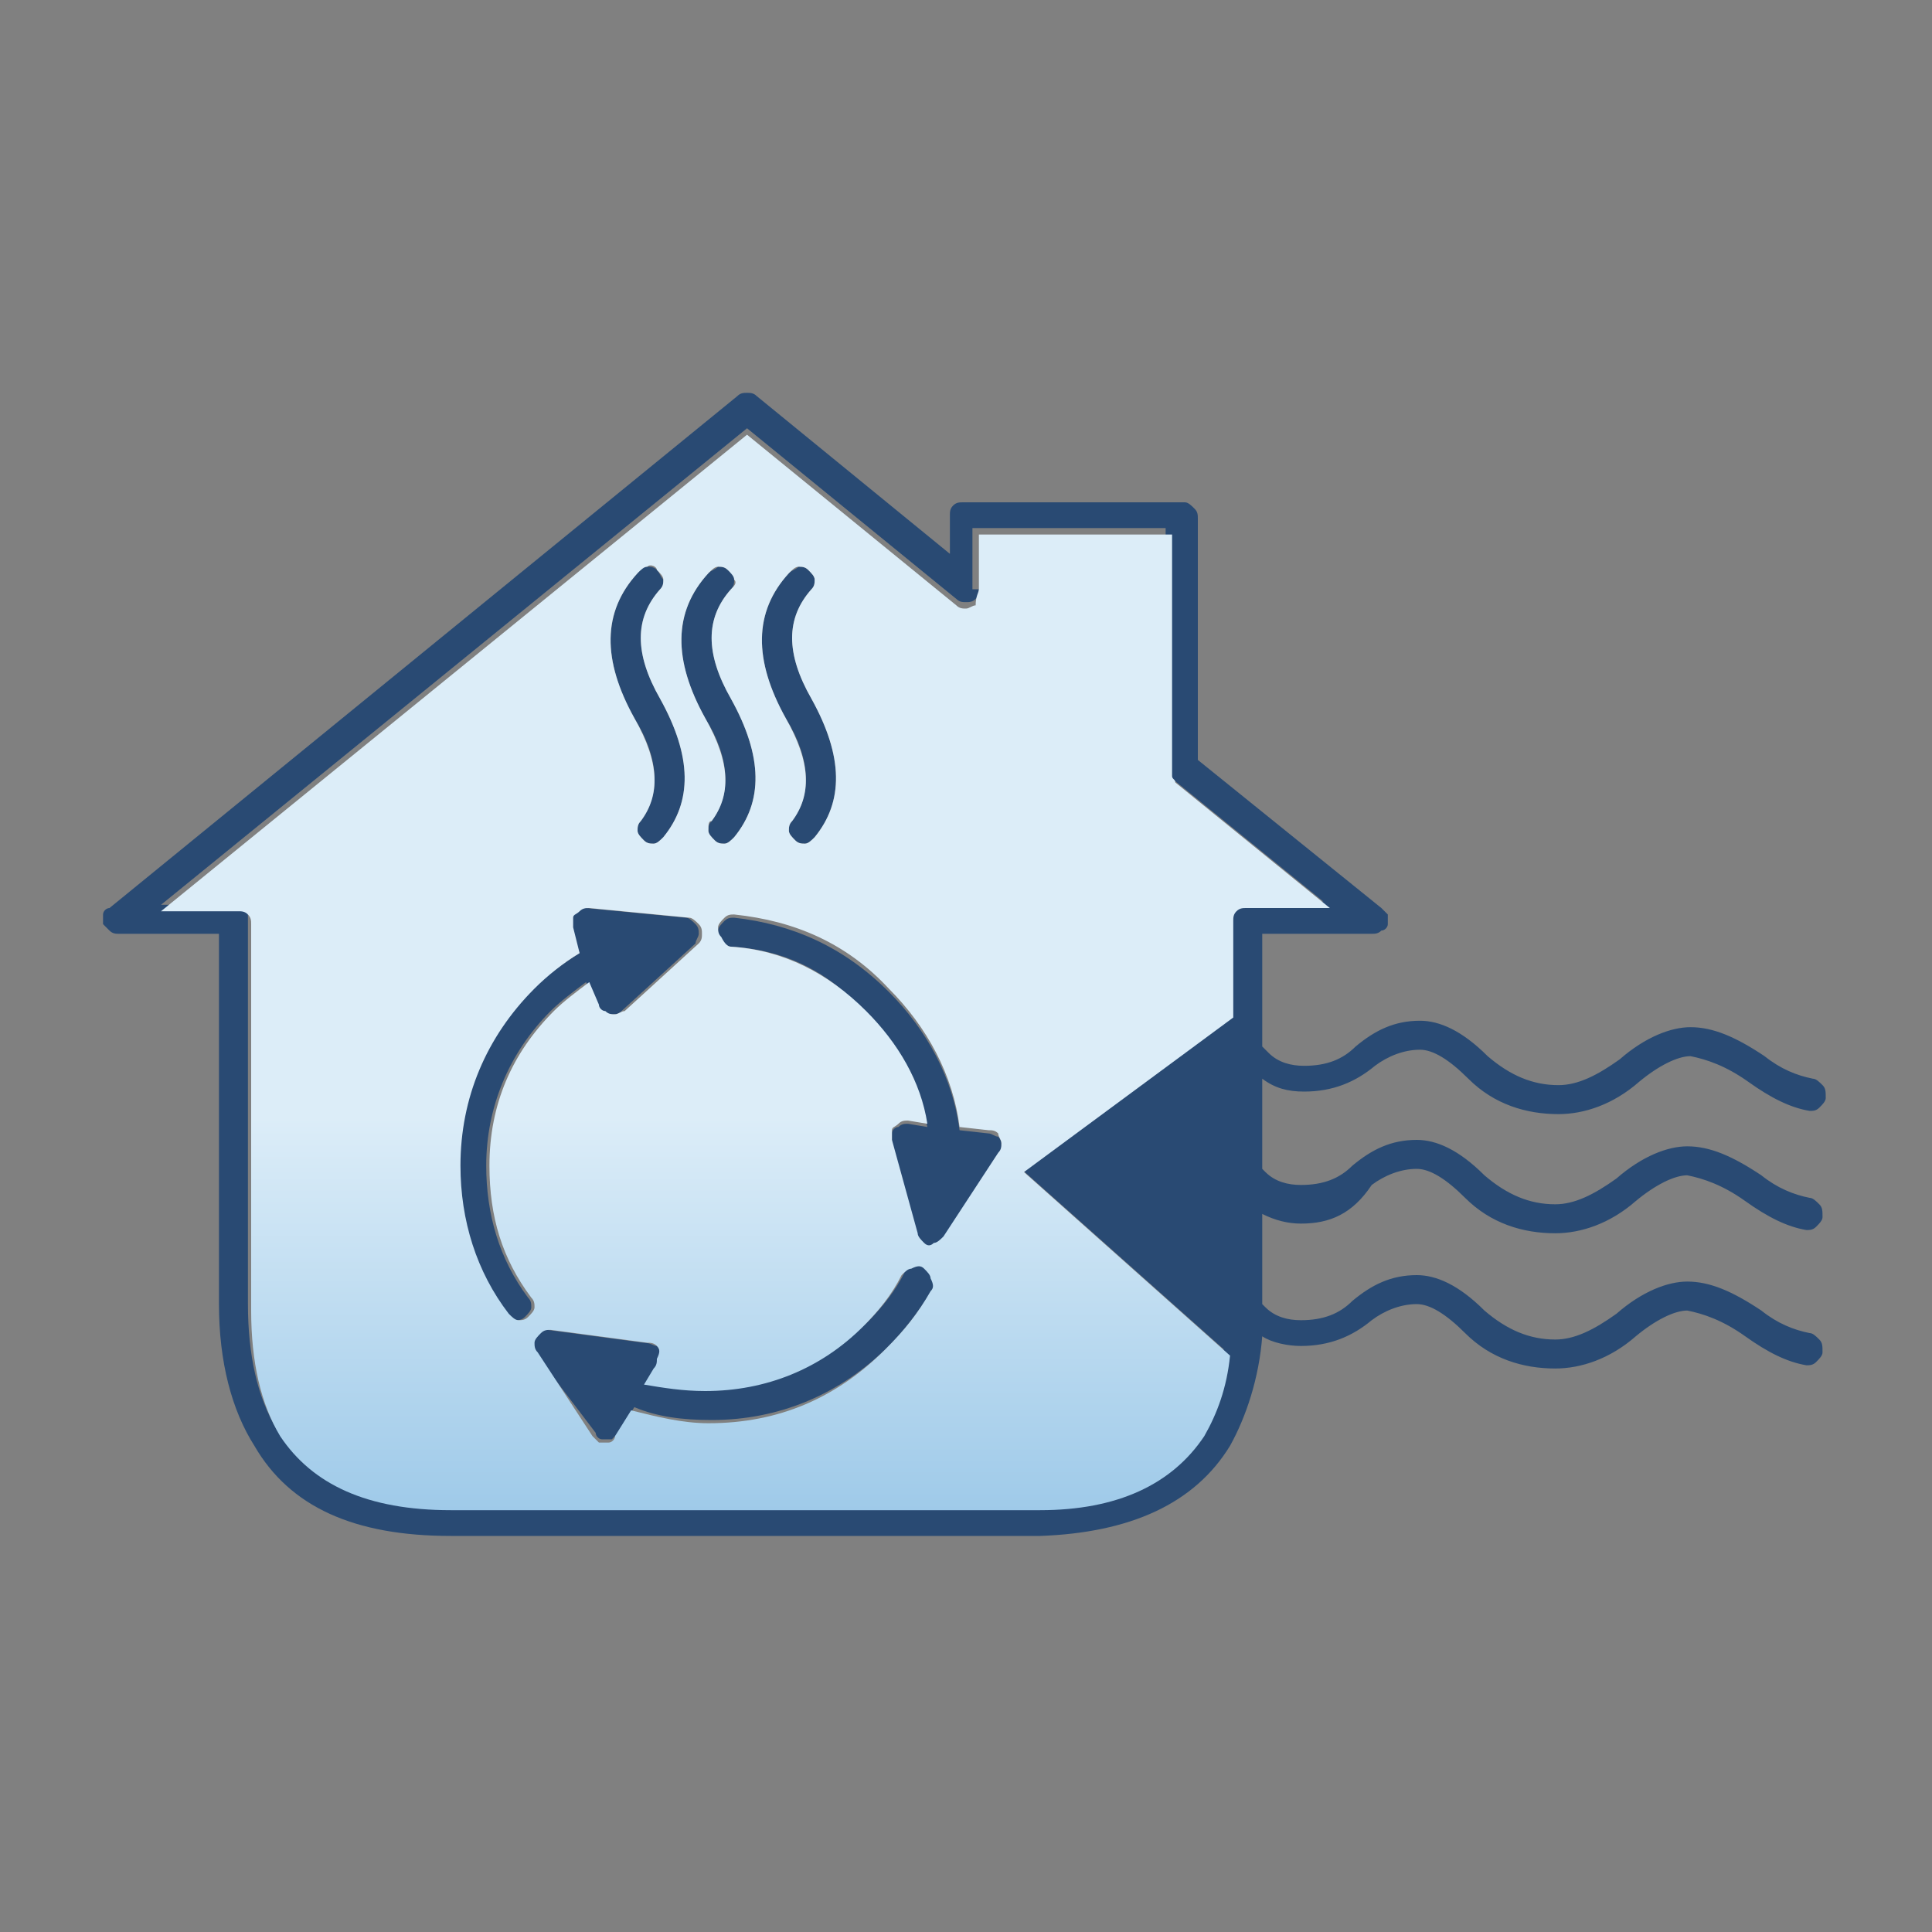
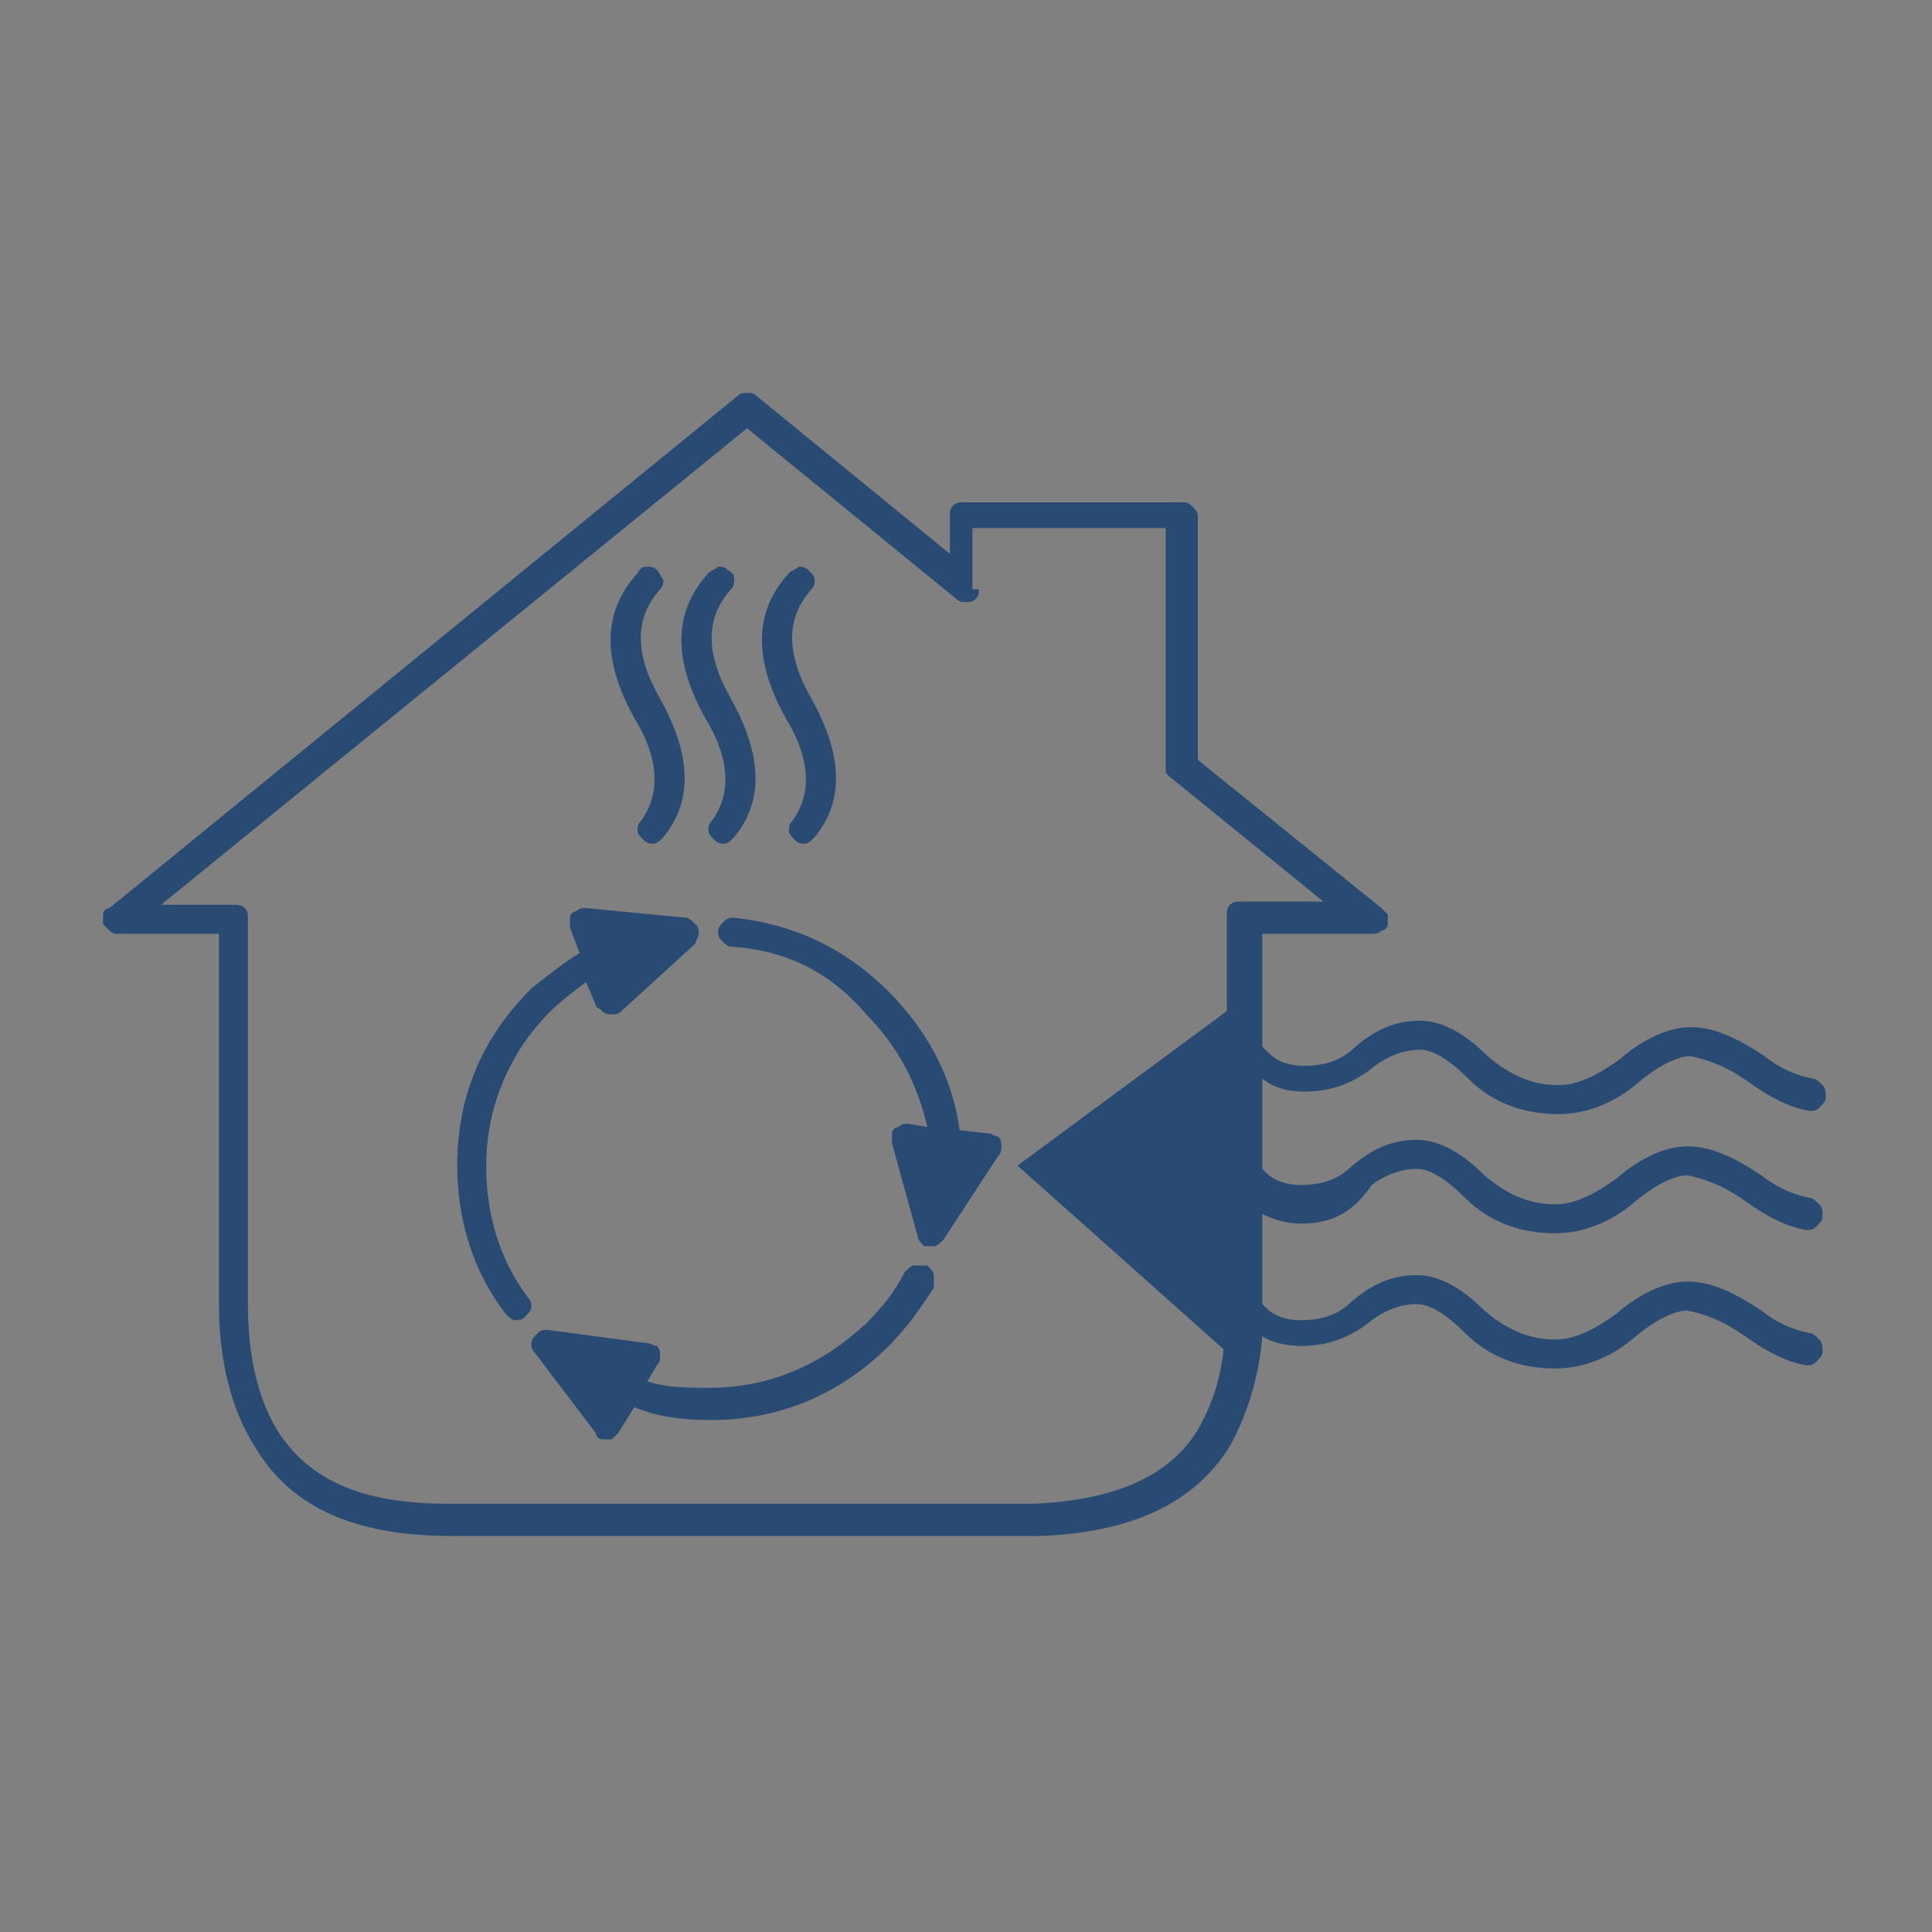
<svg xmlns="http://www.w3.org/2000/svg" version="1.1" id="Layer_1" x="0px" y="0px" viewBox="0 0 60 60" style="enable-background:new 0 0 60 60;" xml:space="preserve">
  <rect x="0" y="0" width="60" height="60" fill="#808080" stroke="none" />
  <style type="text/css">
	.st0{fill-rule:evenodd;clip-rule:evenodd;fill:#294A73;}
	.st1{fill-rule:evenodd;clip-rule:evenodd;fill:url(#SVGID_1_);}
</style>
  <g>
    <g>
      <g>
        <path class="st0" d="M37.1,15.8c0.1,0.1,0.1,0.2,0.1,0.3v7.5l5.7,4.6c0.1,0.1,0.1,0.1,0.2,0.2c0,0.1,0,0.2,0,0.3     c0,0.1-0.1,0.2-0.2,0.2C42.8,29,42.7,29,42.6,29h-3.4v3.5c0.1,0.1,0.2,0.2,0.2,0.2l0,0c0.3,0.3,0.7,0.4,1.1,0.4     c0.7,0,1.2-0.2,1.6-0.6c0.6-0.5,1.2-0.8,2-0.8c0.6,0,1.3,0.3,2.1,1.1c0.7,0.6,1.4,0.9,2.2,0.9c0.6,0,1.2-0.3,1.9-0.8     c0.8-0.7,1.6-1,2.2-1c0.7,0,1.4,0.3,2.3,0.9c0.5,0.4,1,0.6,1.5,0.7c0.1,0,0.2,0.1,0.3,0.2c0.1,0.1,0.1,0.2,0.1,0.4     c0,0.1-0.1,0.2-0.2,0.3c-0.1,0.1-0.2,0.1-0.3,0.1c-0.6-0.1-1.2-0.4-1.9-0.9c-0.7-0.5-1.3-0.7-1.8-0.8h0c-0.4,0-1,0.3-1.6,0.8     c-0.8,0.7-1.7,1-2.5,1c-1,0-2-0.3-2.8-1.1c-0.6-0.6-1.1-0.9-1.5-0.9c-0.5,0-1,0.2-1.4,0.5l0,0c-0.6,0.5-1.3,0.8-2.2,0.8     c-0.5,0-0.9-0.1-1.3-0.4v2.8c0.1,0.1,0.1,0.1,0.1,0.1l0,0c0.3,0.3,0.7,0.4,1.1,0.4c0.7,0,1.2-0.2,1.6-0.6c0.6-0.5,1.2-0.8,2-0.8     c0.6,0,1.3,0.3,2.1,1.1c0.7,0.6,1.4,0.9,2.2,0.9c0.6,0,1.2-0.3,1.9-0.8c0.8-0.7,1.6-1,2.2-1c0.7,0,1.4,0.3,2.3,0.9     c0.5,0.4,1,0.6,1.5,0.7c0.1,0,0.2,0.1,0.3,0.2c0.1,0.1,0.1,0.2,0.1,0.4c0,0.1-0.1,0.2-0.2,0.3c-0.1,0.1-0.2,0.1-0.3,0.1     c-0.6-0.1-1.2-0.4-1.9-0.9c-0.7-0.5-1.3-0.7-1.8-0.8h0c-0.4,0-1,0.3-1.6,0.8c-0.8,0.7-1.7,1-2.5,1c-1,0-2-0.3-2.8-1.1     c-0.6-0.6-1.1-0.9-1.5-0.9c-0.5,0-1,0.2-1.4,0.5l0,0C42,37.7,41.3,38,40.4,38c-0.4,0-0.8-0.1-1.2-0.3v2.8     c0.1,0.1,0.1,0.1,0.1,0.1l0,0c0.3,0.3,0.7,0.4,1.1,0.4c0.7,0,1.2-0.2,1.6-0.6c0.6-0.5,1.2-0.8,2-0.8c0.6,0,1.3,0.3,2.1,1.1     c0.7,0.6,1.4,0.9,2.2,0.9c0.6,0,1.2-0.3,1.9-0.8c0.8-0.7,1.6-1,2.2-1c0.7,0,1.4,0.3,2.3,0.9c0.5,0.4,1,0.6,1.5,0.7     c0.1,0,0.2,0.1,0.3,0.2c0.1,0.1,0.1,0.2,0.1,0.4c0,0.1-0.1,0.2-0.2,0.3c-0.1,0.1-0.2,0.1-0.3,0.1c-0.6-0.1-1.2-0.4-1.9-0.9     c-0.7-0.5-1.3-0.7-1.8-0.8h0c-0.4,0-1,0.3-1.6,0.8c-0.8,0.7-1.7,1-2.5,1c-1,0-2-0.3-2.8-1.1c-0.6-0.6-1.1-0.9-1.5-0.9     c-0.5,0-1,0.2-1.4,0.5l0,0c-0.6,0.5-1.3,0.8-2.2,0.8c-0.4,0-0.9-0.1-1.2-0.3c-0.1,1.3-0.5,2.5-1,3.4c-1.1,1.8-3.1,2.7-5.9,2.8H14     c-3,0-5-0.9-6.1-2.8c-0.7-1.1-1.1-2.6-1.1-4.4V29H3.7c-0.1,0-0.2,0-0.3-0.1c-0.1-0.1-0.1-0.1-0.2-0.2c0-0.1,0-0.2,0-0.3     c0-0.1,0.1-0.2,0.2-0.2l19.5-15.9c0.1-0.1,0.2-0.1,0.3-0.1c0.1,0,0.2,0,0.3,0.1l6,4.9v-1.2c0-0.1,0-0.2,0.1-0.3     c0.1-0.1,0.2-0.1,0.3-0.1h6.9C36.9,15.6,37,15.7,37.1,15.8z M20.4,41.8c0.1,0.1,0.1,0.2,0.1,0.3c0,0.1,0,0.2-0.1,0.3l-0.3,0.5     c0.6,0.2,1.3,0.2,1.9,0.2c1.9,0,3.5-0.7,4.9-2c0.5-0.5,0.9-1,1.2-1.6c0.1-0.1,0.2-0.2,0.3-0.2c0.1,0,0.2,0,0.4,0     c0.1,0.1,0.2,0.2,0.2,0.3c0,0.1,0,0.2,0,0.4c-0.4,0.6-0.8,1.2-1.4,1.8h0c-1.5,1.5-3.4,2.3-5.5,2.3c-0.9,0-1.7-0.1-2.4-0.4     l-0.5,0.8c-0.1,0.1-0.1,0.1-0.2,0.2c-0.1,0-0.2,0-0.3,0c-0.1,0-0.2-0.1-0.2-0.2L16.6,42c-0.1-0.1-0.1-0.2-0.1-0.3     c0-0.1,0.1-0.2,0.2-0.3c0.1-0.1,0.2-0.1,0.3-0.1l3,0.4C20.2,41.7,20.3,41.8,20.4,41.8z M22.7,29.4c-0.1,0-0.2-0.1-0.3-0.2     c-0.1-0.1-0.1-0.2-0.1-0.3c0-0.1,0.1-0.2,0.2-0.3c0.1-0.1,0.2-0.1,0.3-0.1c1.8,0.2,3.4,0.9,4.8,2.3h0c1.2,1.2,2,2.7,2.2,4.3     l0.9,0.1c0.1,0,0.2,0.1,0.3,0.1c0.1,0.1,0.1,0.2,0.1,0.3c0,0.1,0,0.2-0.1,0.3l-1.7,2.6c-0.1,0.1-0.2,0.2-0.3,0.2     c-0.1,0-0.2,0-0.3,0c-0.1-0.1-0.2-0.2-0.2-0.3l-0.8-2.9c0-0.1,0-0.2,0-0.3c0-0.1,0.1-0.2,0.2-0.2c0.1-0.1,0.2-0.1,0.3-0.1     l0.6,0.1c-0.3-1.3-0.9-2.5-1.9-3.5v0C25.8,30.2,24.4,29.5,22.7,29.4z M18,29.6l-0.3-0.8c0-0.1,0-0.2,0-0.3c0-0.1,0.1-0.2,0.2-0.2     c0.1-0.1,0.2-0.1,0.3-0.1l3.1,0.3c0.1,0,0.2,0.1,0.3,0.2c0.1,0.1,0.1,0.2,0.1,0.3c0,0.1-0.1,0.2-0.1,0.3l-2.3,2.1     c-0.1,0.1-0.2,0.1-0.3,0.1c-0.1,0-0.2,0-0.3-0.1c-0.1-0.1-0.2-0.1-0.2-0.2l-0.3-0.7c-0.4,0.3-0.8,0.6-1.1,0.9v0     c-1.3,1.3-2,3-2,4.8c0,1.5,0.4,2.9,1.3,4.1c0.1,0.1,0.1,0.2,0.1,0.3c0,0.1-0.1,0.2-0.2,0.3c-0.1,0.1-0.2,0.1-0.3,0.1     c-0.1,0-0.2-0.1-0.3-0.2c-1-1.3-1.5-2.9-1.5-4.6c0-2.2,0.8-4,2.3-5.5C17,30.3,17.5,29.9,18,29.6z M20.1,17.6c0.1,0,0.2,0,0.3,0.1     c0.1,0.1,0.1,0.2,0.2,0.3c0,0.1,0,0.2-0.1,0.3c-0.8,0.9-0.8,2,0,3.4c1,1.8,1,3.2,0.1,4.3c-0.1,0.1-0.2,0.2-0.3,0.2     c-0.1,0-0.2,0-0.3-0.1c-0.1-0.1-0.2-0.2-0.2-0.3c0-0.1,0-0.2,0.1-0.3c0.6-0.8,0.6-1.9-0.2-3.2c-1-1.8-1-3.3,0.1-4.5     C19.9,17.6,20,17.6,20.1,17.6z M22.8,18c0,0.1,0,0.2-0.1,0.3c-0.8,0.9-0.8,2,0,3.4c1,1.8,1,3.2,0.1,4.3c-0.1,0.1-0.2,0.2-0.3,0.2     c-0.1,0-0.2,0-0.3-0.1C22.1,26,22,25.9,22,25.8c0-0.1,0-0.2,0.1-0.3c0.6-0.8,0.6-1.9-0.2-3.2c-1-1.8-1-3.3,0.1-4.5     c0.1-0.1,0.2-0.1,0.3-0.2c0.1,0,0.2,0,0.3,0.1C22.8,17.8,22.8,17.9,22.8,18z M25.3,18c0,0.1,0,0.2-0.1,0.3c-0.8,0.9-0.8,2,0,3.4     c1,1.8,1,3.2,0.1,4.3c-0.1,0.1-0.2,0.2-0.3,0.2c-0.1,0-0.2,0-0.3-0.1c-0.1-0.1-0.2-0.2-0.2-0.3c0-0.1,0-0.2,0.1-0.3     c0.6-0.8,0.6-1.9-0.2-3.2c-1-1.8-1-3.3,0.1-4.5c0.1-0.1,0.2-0.1,0.3-0.2c0.1,0,0.2,0,0.3,0.1C25.2,17.8,25.3,17.9,25.3,18z      M30.4,18.3c0,0.1,0,0.2-0.1,0.3c-0.1,0.1-0.2,0.1-0.3,0.1c-0.1,0-0.2,0-0.3-0.1l-6.5-5.3L5,28.1h2.3c0.1,0,0.2,0,0.3,0.1     c0.1,0.1,0.1,0.2,0.1,0.3v12c0,1.6,0.3,2.9,0.9,3.9c1,1.6,2.7,2.3,5.3,2.3h18.2c2.4-0.1,4.2-0.8,5.1-2.3c0.4-0.7,0.7-1.5,0.8-2.5     l-6.4-5.7l6.5-4.8v-3c0-0.1,0-0.2,0.1-0.3c0.1-0.1,0.2-0.1,0.3-0.1h2.6l-4.8-3.9c-0.1-0.1-0.1-0.1-0.1-0.2c0-0.1,0-0.1,0-0.2     v-7.3h-6V18.3z" />
        <linearGradient id="SVGID_1_" gradientUnits="userSpaceOnUse" x1="23.145" y1="34.693" x2="23.145" y2="54.3">
          <stop offset="0" style="stop-color:#DCEDF8" />
          <stop offset="1" style="stop-color:#7AB5E0" />
        </linearGradient>
-         <path class="st1" d="M30.4,18.3v-1.7h6v7.3c0,0.1,0,0.1,0,0.2c0,0.1,0.1,0.1,0.1,0.2l4.8,3.9h-2.6c-0.1,0-0.2,0-0.3,0.1     c-0.1,0.1-0.1,0.2-0.1,0.3v3l-6.5,4.8l6.4,5.7c-0.1,1-0.4,1.8-0.8,2.5c-1,1.5-2.7,2.3-5.1,2.3H14c-2.6,0-4.3-0.8-5.3-2.3     c-0.6-1-0.9-2.3-0.9-3.9v-12c0-0.1,0-0.2-0.1-0.3c-0.1-0.1-0.2-0.1-0.3-0.1H5l18.2-14.8l6.5,5.3c0.1,0.1,0.2,0.1,0.3,0.1     c0.1,0,0.2-0.1,0.3-0.1C30.3,18.5,30.4,18.4,30.4,18.3z M25.3,18c0-0.1-0.1-0.2-0.2-0.3c-0.1-0.1-0.2-0.1-0.3-0.1     c-0.1,0-0.2,0.1-0.3,0.2c-1.1,1.2-1.1,2.7-0.1,4.5c0.8,1.4,0.8,2.4,0.2,3.2c-0.1,0.1-0.1,0.2-0.1,0.3c0,0.1,0.1,0.2,0.2,0.3     c0.1,0.1,0.2,0.1,0.3,0.1c0.1,0,0.2-0.1,0.3-0.2c0.9-1.1,0.9-2.5-0.1-4.3c-0.8-1.4-0.8-2.5,0-3.4C25.3,18.2,25.3,18.1,25.3,18z      M22.8,18c0-0.1-0.1-0.2-0.2-0.3c-0.1-0.1-0.2-0.1-0.3-0.1c-0.1,0-0.2,0.1-0.3,0.2c-1.1,1.2-1.1,2.7-0.1,4.5     c0.8,1.4,0.8,2.4,0.2,3.2C22,25.5,22,25.6,22,25.8c0,0.1,0.1,0.2,0.2,0.3c0.1,0.1,0.2,0.1,0.3,0.1c0.1,0,0.2-0.1,0.3-0.2     c0.9-1.1,0.9-2.5-0.1-4.3c-0.8-1.4-0.8-2.5,0-3.4C22.8,18.2,22.9,18.1,22.8,18z M20.1,17.6c-0.1,0-0.2,0.1-0.3,0.2     c-1.1,1.2-1.1,2.7-0.1,4.5c0.8,1.4,0.8,2.4,0.2,3.2c-0.1,0.1-0.1,0.2-0.1,0.3c0,0.1,0.1,0.2,0.2,0.3c0.1,0.1,0.2,0.1,0.3,0.1     c0.1,0,0.2-0.1,0.3-0.2c0.9-1.1,0.9-2.5-0.1-4.3c-0.8-1.4-0.8-2.5,0-3.4c0.1-0.1,0.1-0.2,0.1-0.3c0-0.1-0.1-0.2-0.2-0.3     C20.4,17.6,20.2,17.5,20.1,17.6z M18,29.6c-0.5,0.3-1,0.7-1.4,1.1c-1.5,1.5-2.3,3.4-2.3,5.5c0,1.7,0.5,3.3,1.5,4.6     c0.1,0.1,0.2,0.2,0.3,0.2c0.1,0,0.2,0,0.3-0.1c0.1-0.1,0.2-0.2,0.2-0.3c0-0.1,0-0.2-0.1-0.3c-0.9-1.2-1.3-2.5-1.3-4.1     c0-1.9,0.7-3.5,2-4.8v0c0.3-0.3,0.7-0.6,1.1-0.9l0.3,0.7c0,0.1,0.1,0.2,0.2,0.2c0.1,0.1,0.2,0.1,0.3,0.1c0.1,0,0.2-0.1,0.3-0.1     l2.3-2.1c0.1-0.1,0.1-0.2,0.1-0.3c0-0.1,0-0.2-0.1-0.3c-0.1-0.1-0.2-0.2-0.3-0.2l-3.1-0.3c-0.1,0-0.2,0-0.3,0.1     c-0.1,0.1-0.2,0.1-0.2,0.2c0,0.1,0,0.2,0,0.3L18,29.6z M22.7,29.4c1.6,0.1,3,0.8,4.2,2v0c1,1,1.7,2.2,1.9,3.5l-0.6-0.1     c-0.1,0-0.2,0-0.3,0.1c-0.1,0.1-0.2,0.1-0.2,0.2c0,0.1,0,0.2,0,0.3l0.8,2.9c0,0.1,0.1,0.2,0.2,0.3c0.1,0.1,0.2,0.1,0.3,0     c0.1,0,0.2-0.1,0.3-0.2l1.7-2.6c0.1-0.1,0.1-0.2,0.1-0.3c0-0.1-0.1-0.2-0.1-0.3c-0.1-0.1-0.2-0.1-0.3-0.1L29.8,35     c-0.2-1.6-1-3.1-2.2-4.3h0c-1.3-1.4-2.9-2.1-4.8-2.3c-0.1,0-0.2,0-0.3,0.1c-0.1,0.1-0.2,0.2-0.2,0.3c0,0.1,0,0.2,0.1,0.3     C22.5,29.3,22.6,29.4,22.7,29.4z M20.4,41.8c-0.1-0.1-0.2-0.1-0.3-0.1l-3-0.4c-0.1,0-0.2,0-0.3,0.1c-0.1,0.1-0.2,0.2-0.2,0.3     c0,0.1,0,0.2,0.1,0.3l1.7,2.6c0.1,0.1,0.1,0.1,0.2,0.2c0.1,0,0.2,0,0.3,0c0.1,0,0.2-0.1,0.2-0.2l0.5-0.8c0.8,0.2,1.6,0.4,2.4,0.4     c2.2,0,4-0.8,5.5-2.3h0c0.6-0.6,1-1.1,1.4-1.8c0.1-0.1,0.1-0.2,0-0.4c0-0.1-0.1-0.2-0.2-0.3c-0.1-0.1-0.2-0.1-0.4,0     c-0.1,0-0.2,0.1-0.3,0.2c-0.3,0.6-0.7,1.1-1.2,1.6c-1.3,1.3-3,2-4.9,2c-0.7,0-1.3-0.1-1.9-0.2l0.3-0.5c0.1-0.1,0.1-0.2,0.1-0.3     C20.5,42,20.5,41.9,20.4,41.8z" />
      </g>
    </g>
  </g>
</svg>